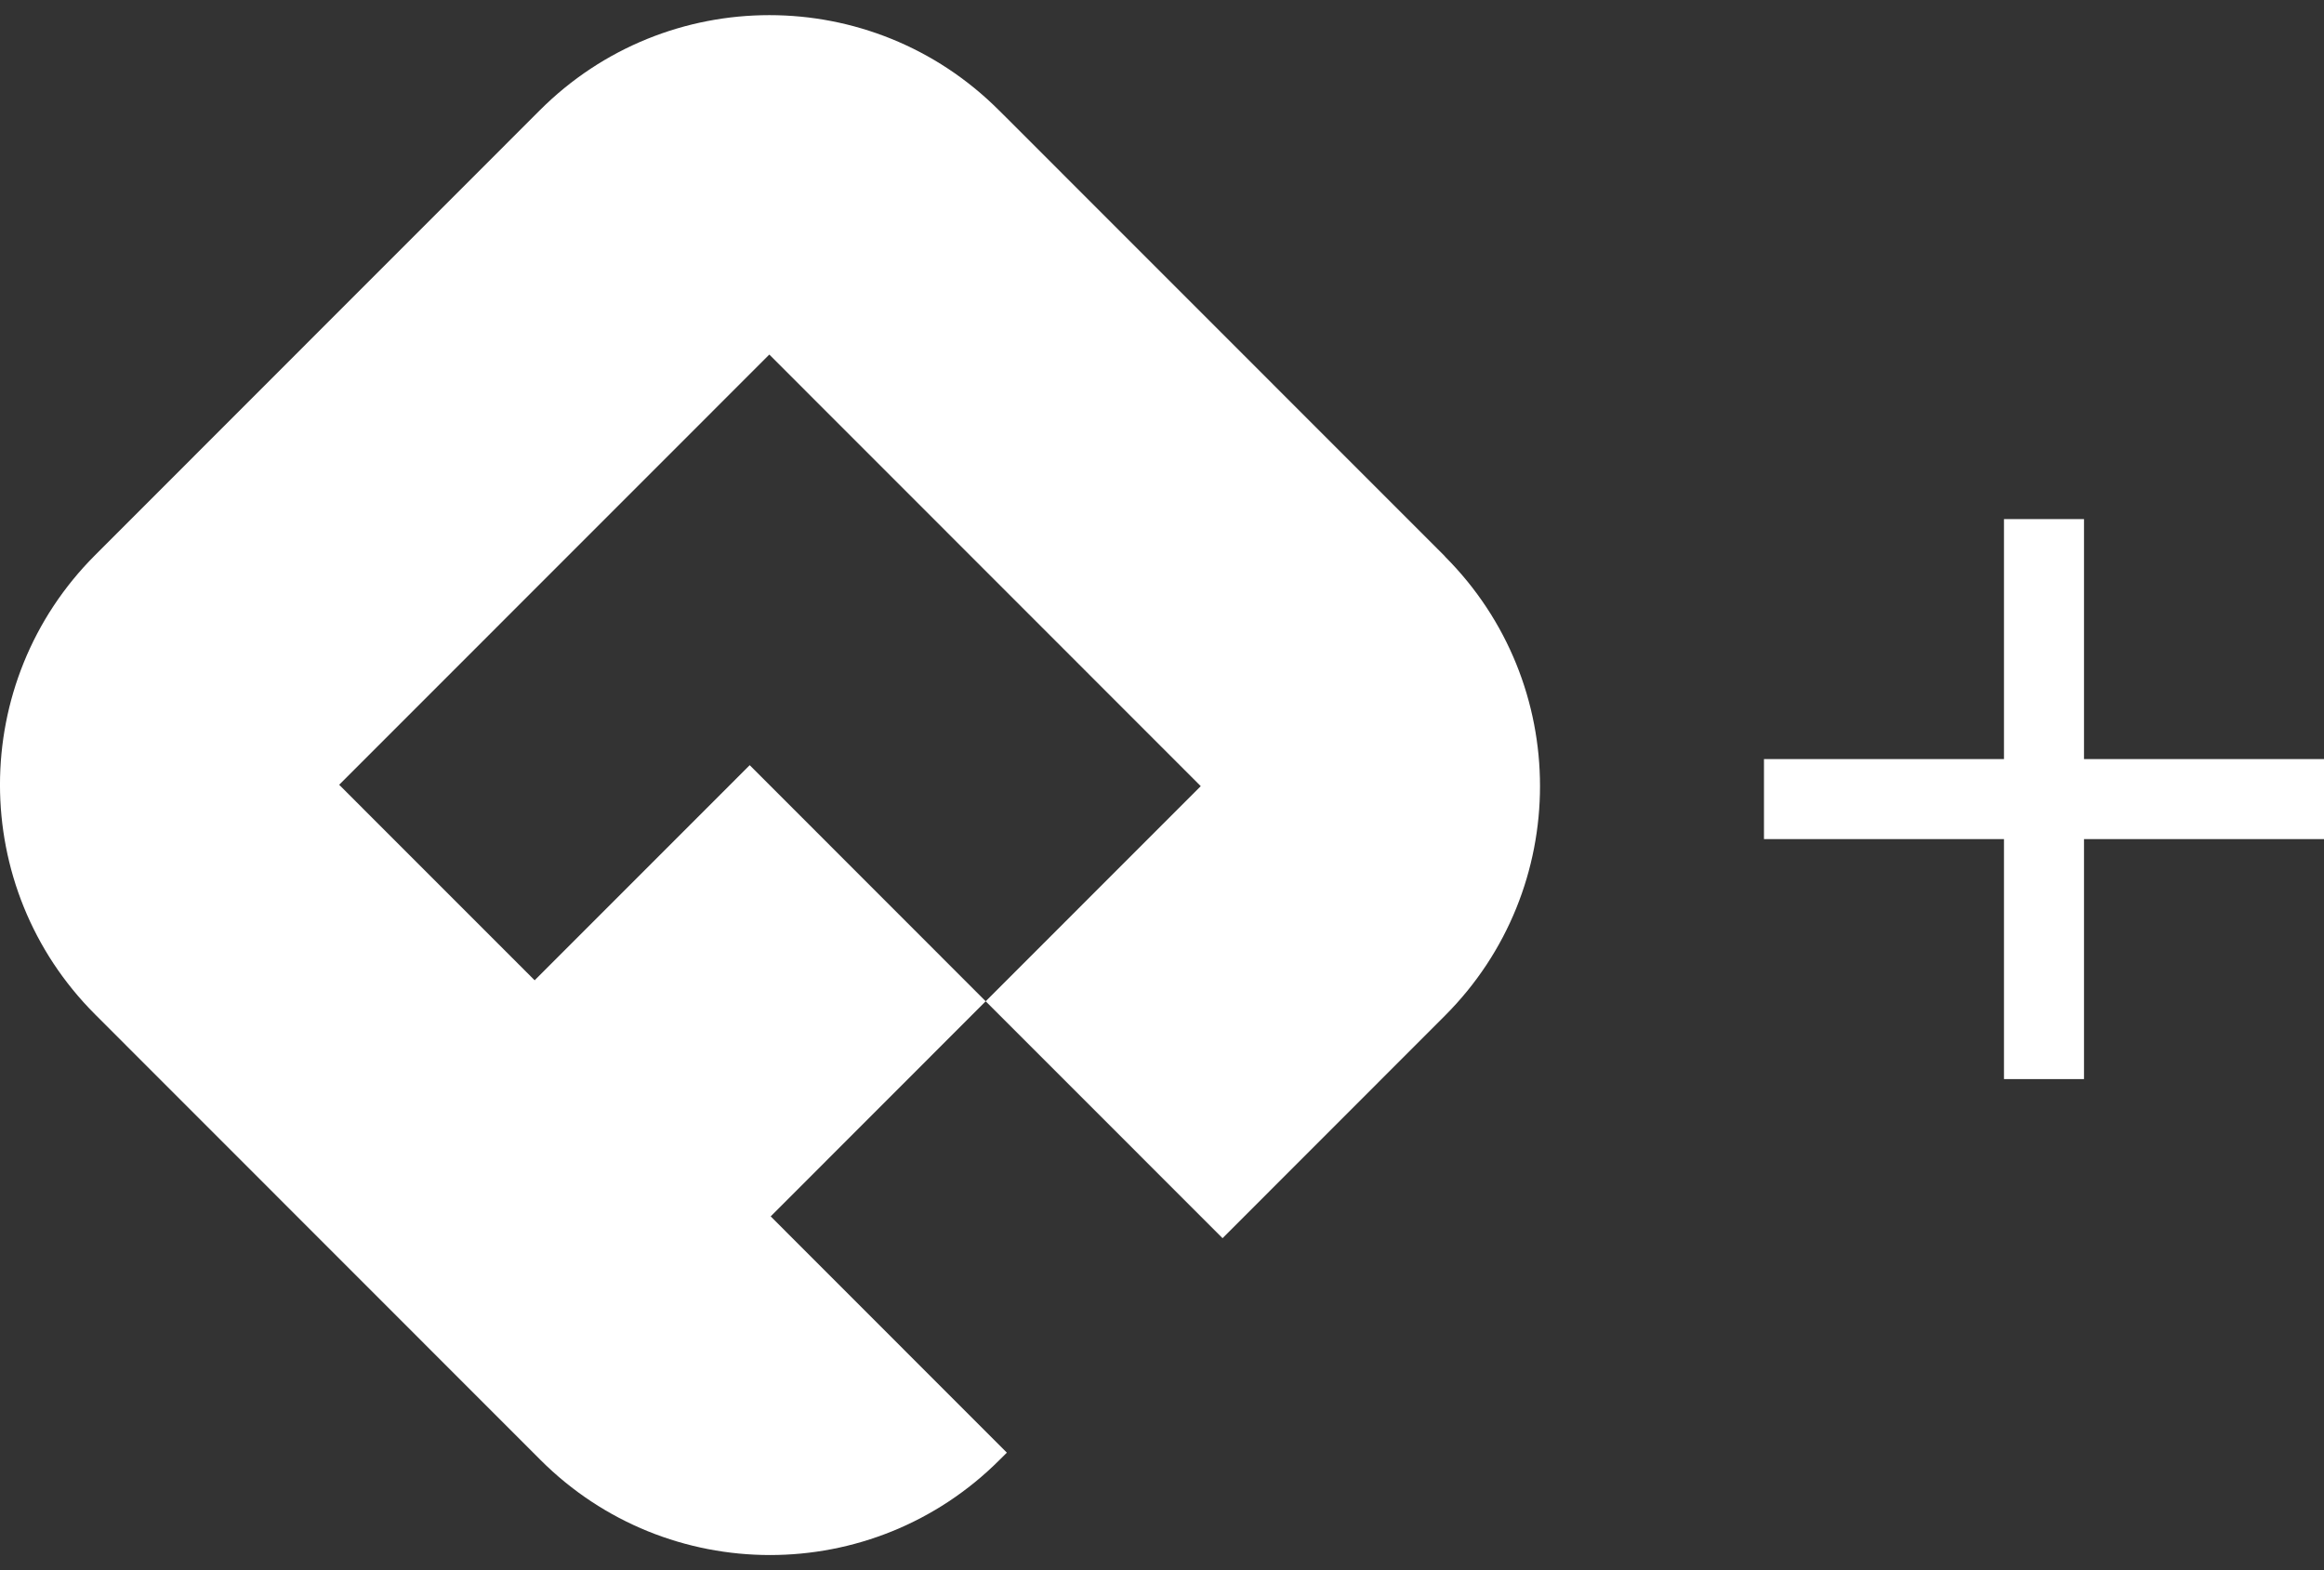
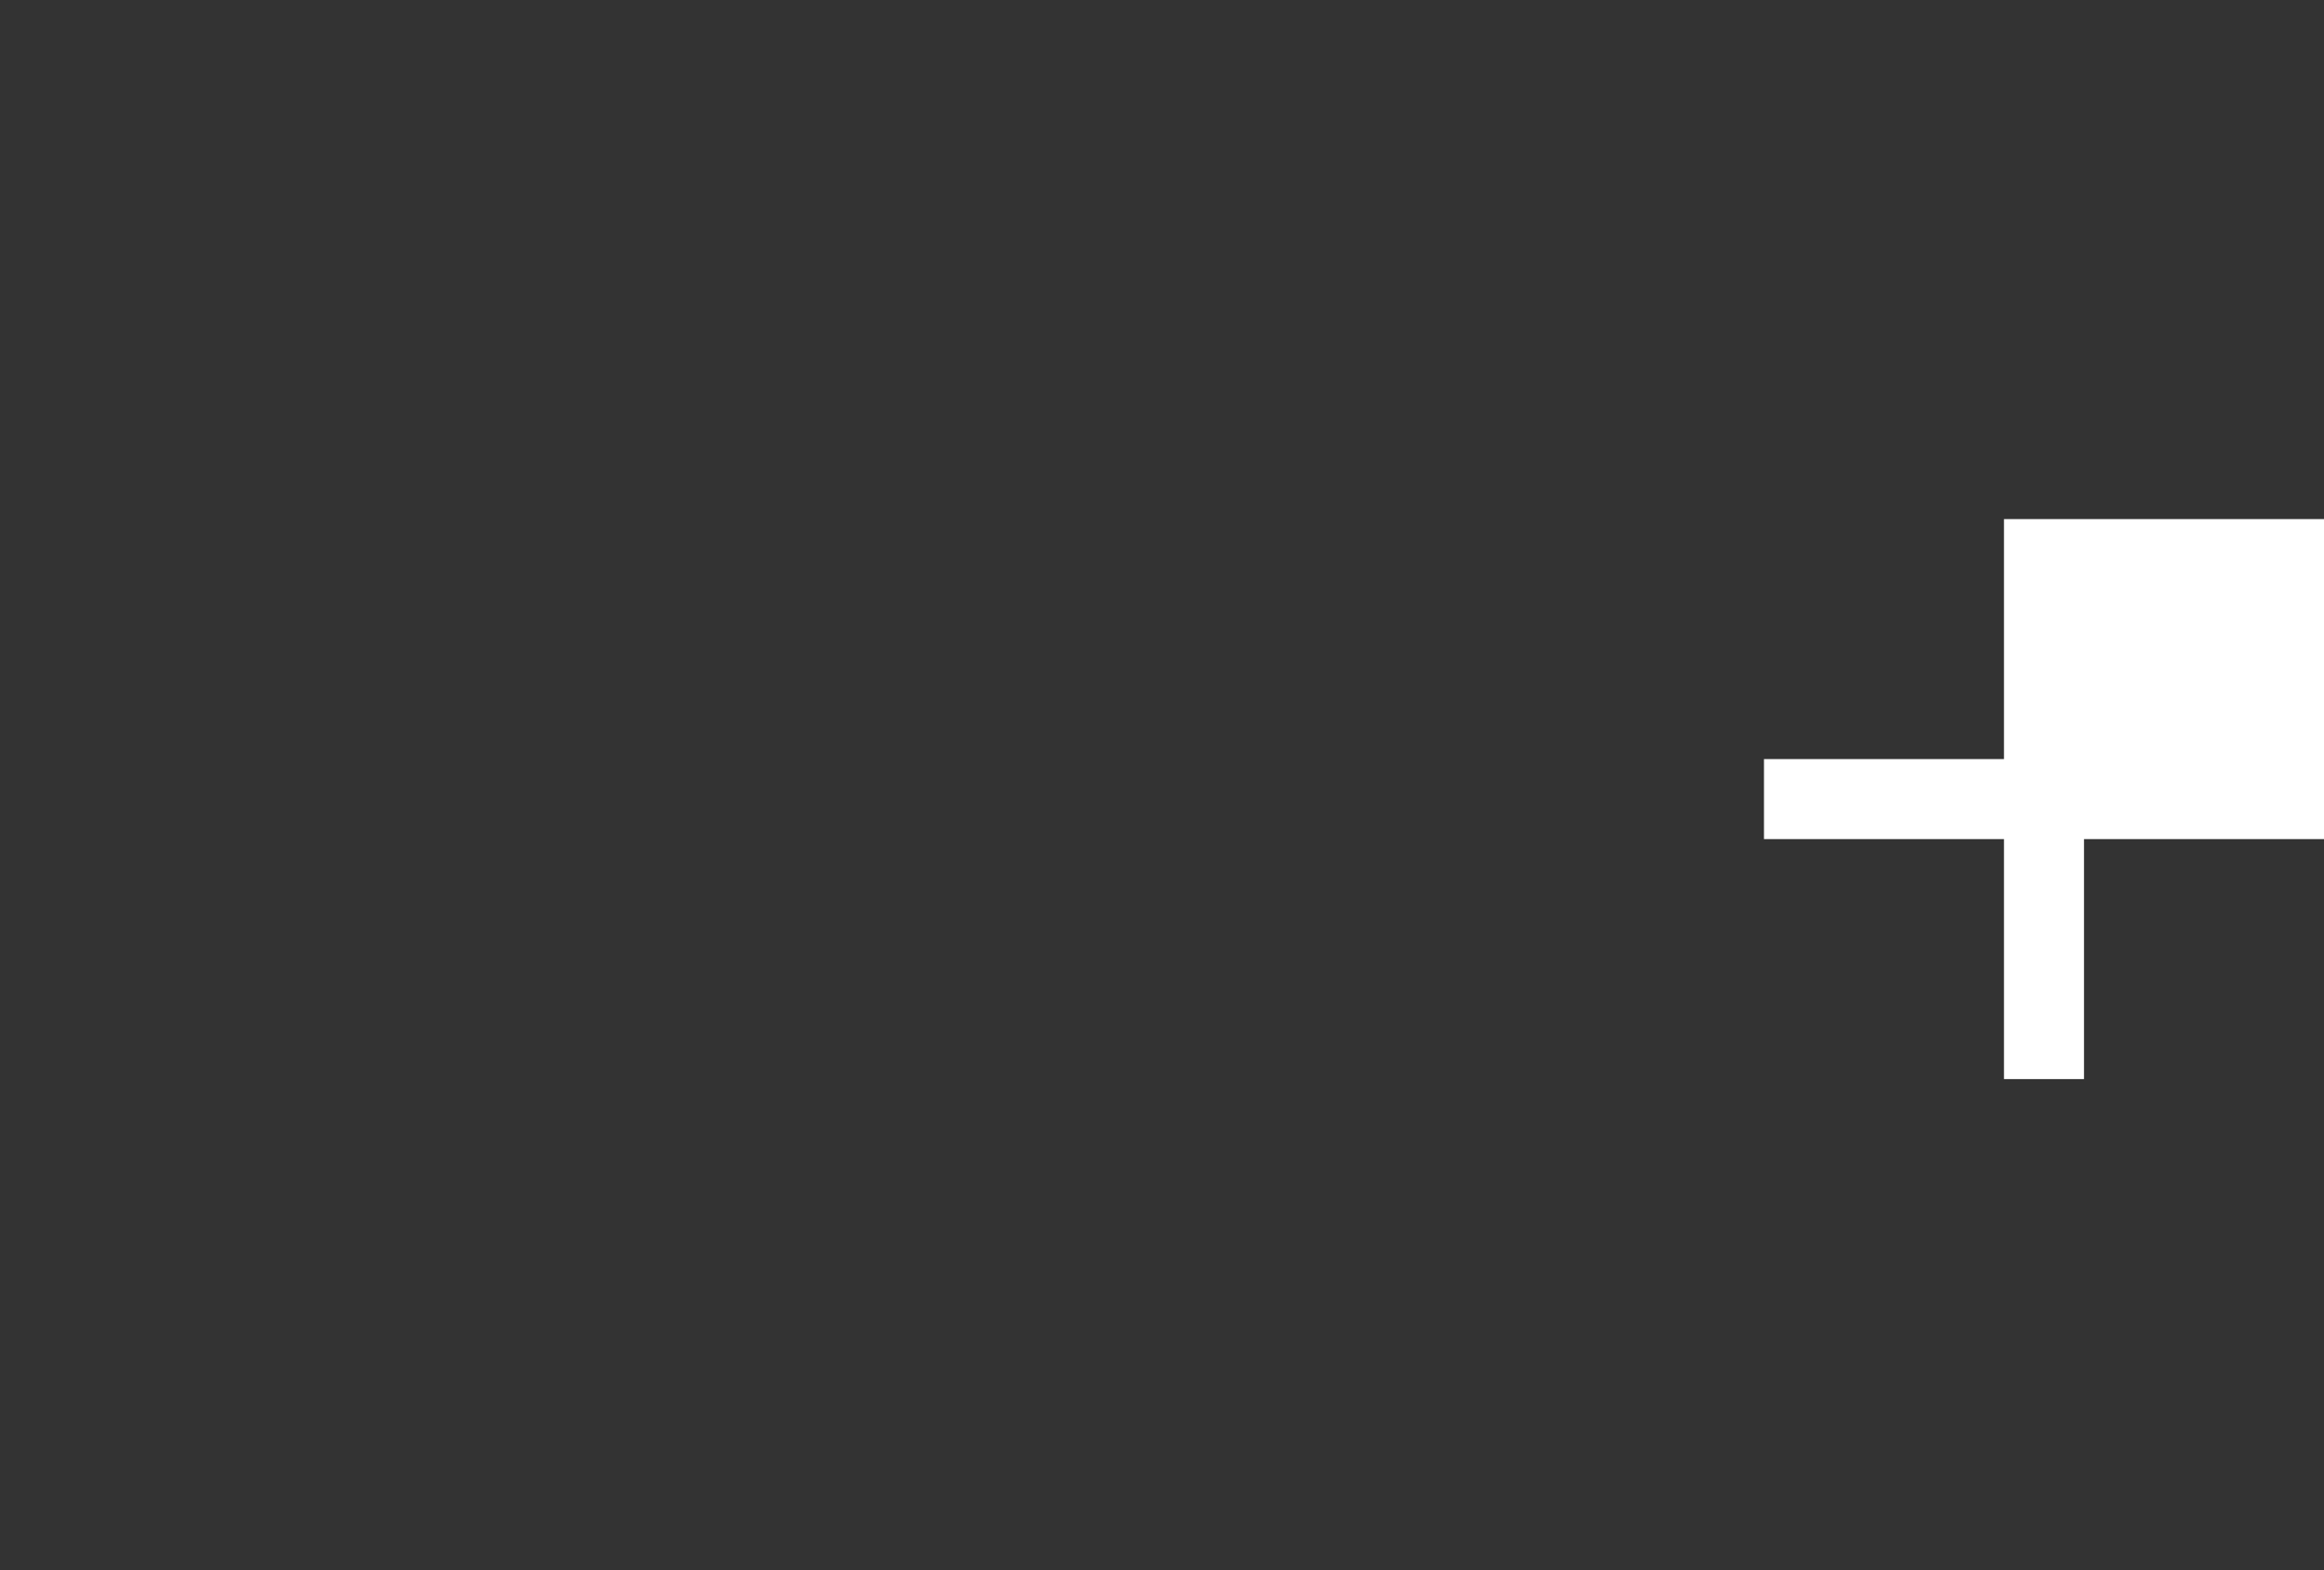
<svg xmlns="http://www.w3.org/2000/svg" width="37" height="25" viewBox="0 0 37 25" fill="none">
  <rect x="0" y="0" width="37" height="25" fill="#333333" stroke="none" />
-   <path d="M23.006 8.859L22.89 8.743L16.02 1.871L15.904 1.756C13.885 -0.264 10.613 -0.264 8.594 1.756L5.054 5.297L1.514 8.839C-0.505 10.858 -0.505 14.132 1.514 16.151L8.604 23.244C10.623 25.264 13.896 25.264 15.914 23.244L16.03 23.129L12.27 19.367L15.693 15.942L11.936 12.183L8.512 15.608L5.4 12.495L8.824 9.07L12.248 5.645L19.117 12.517L15.693 15.942L19.464 19.714L23.004 16.172C25.023 14.153 25.023 10.879 23.004 8.86L23.006 8.859Z" fill="white" />
-   <path d="M31.905 13.36H28.084V12.086H31.905V8.265H33.179V12.086H37V13.36H33.179V17.181H31.905V13.36Z" fill="white" />
+   <path d="M31.905 13.36H28.084V12.086H31.905V8.265H33.179H37V13.36H33.179V17.181H31.905V13.36Z" fill="white" />
</svg>